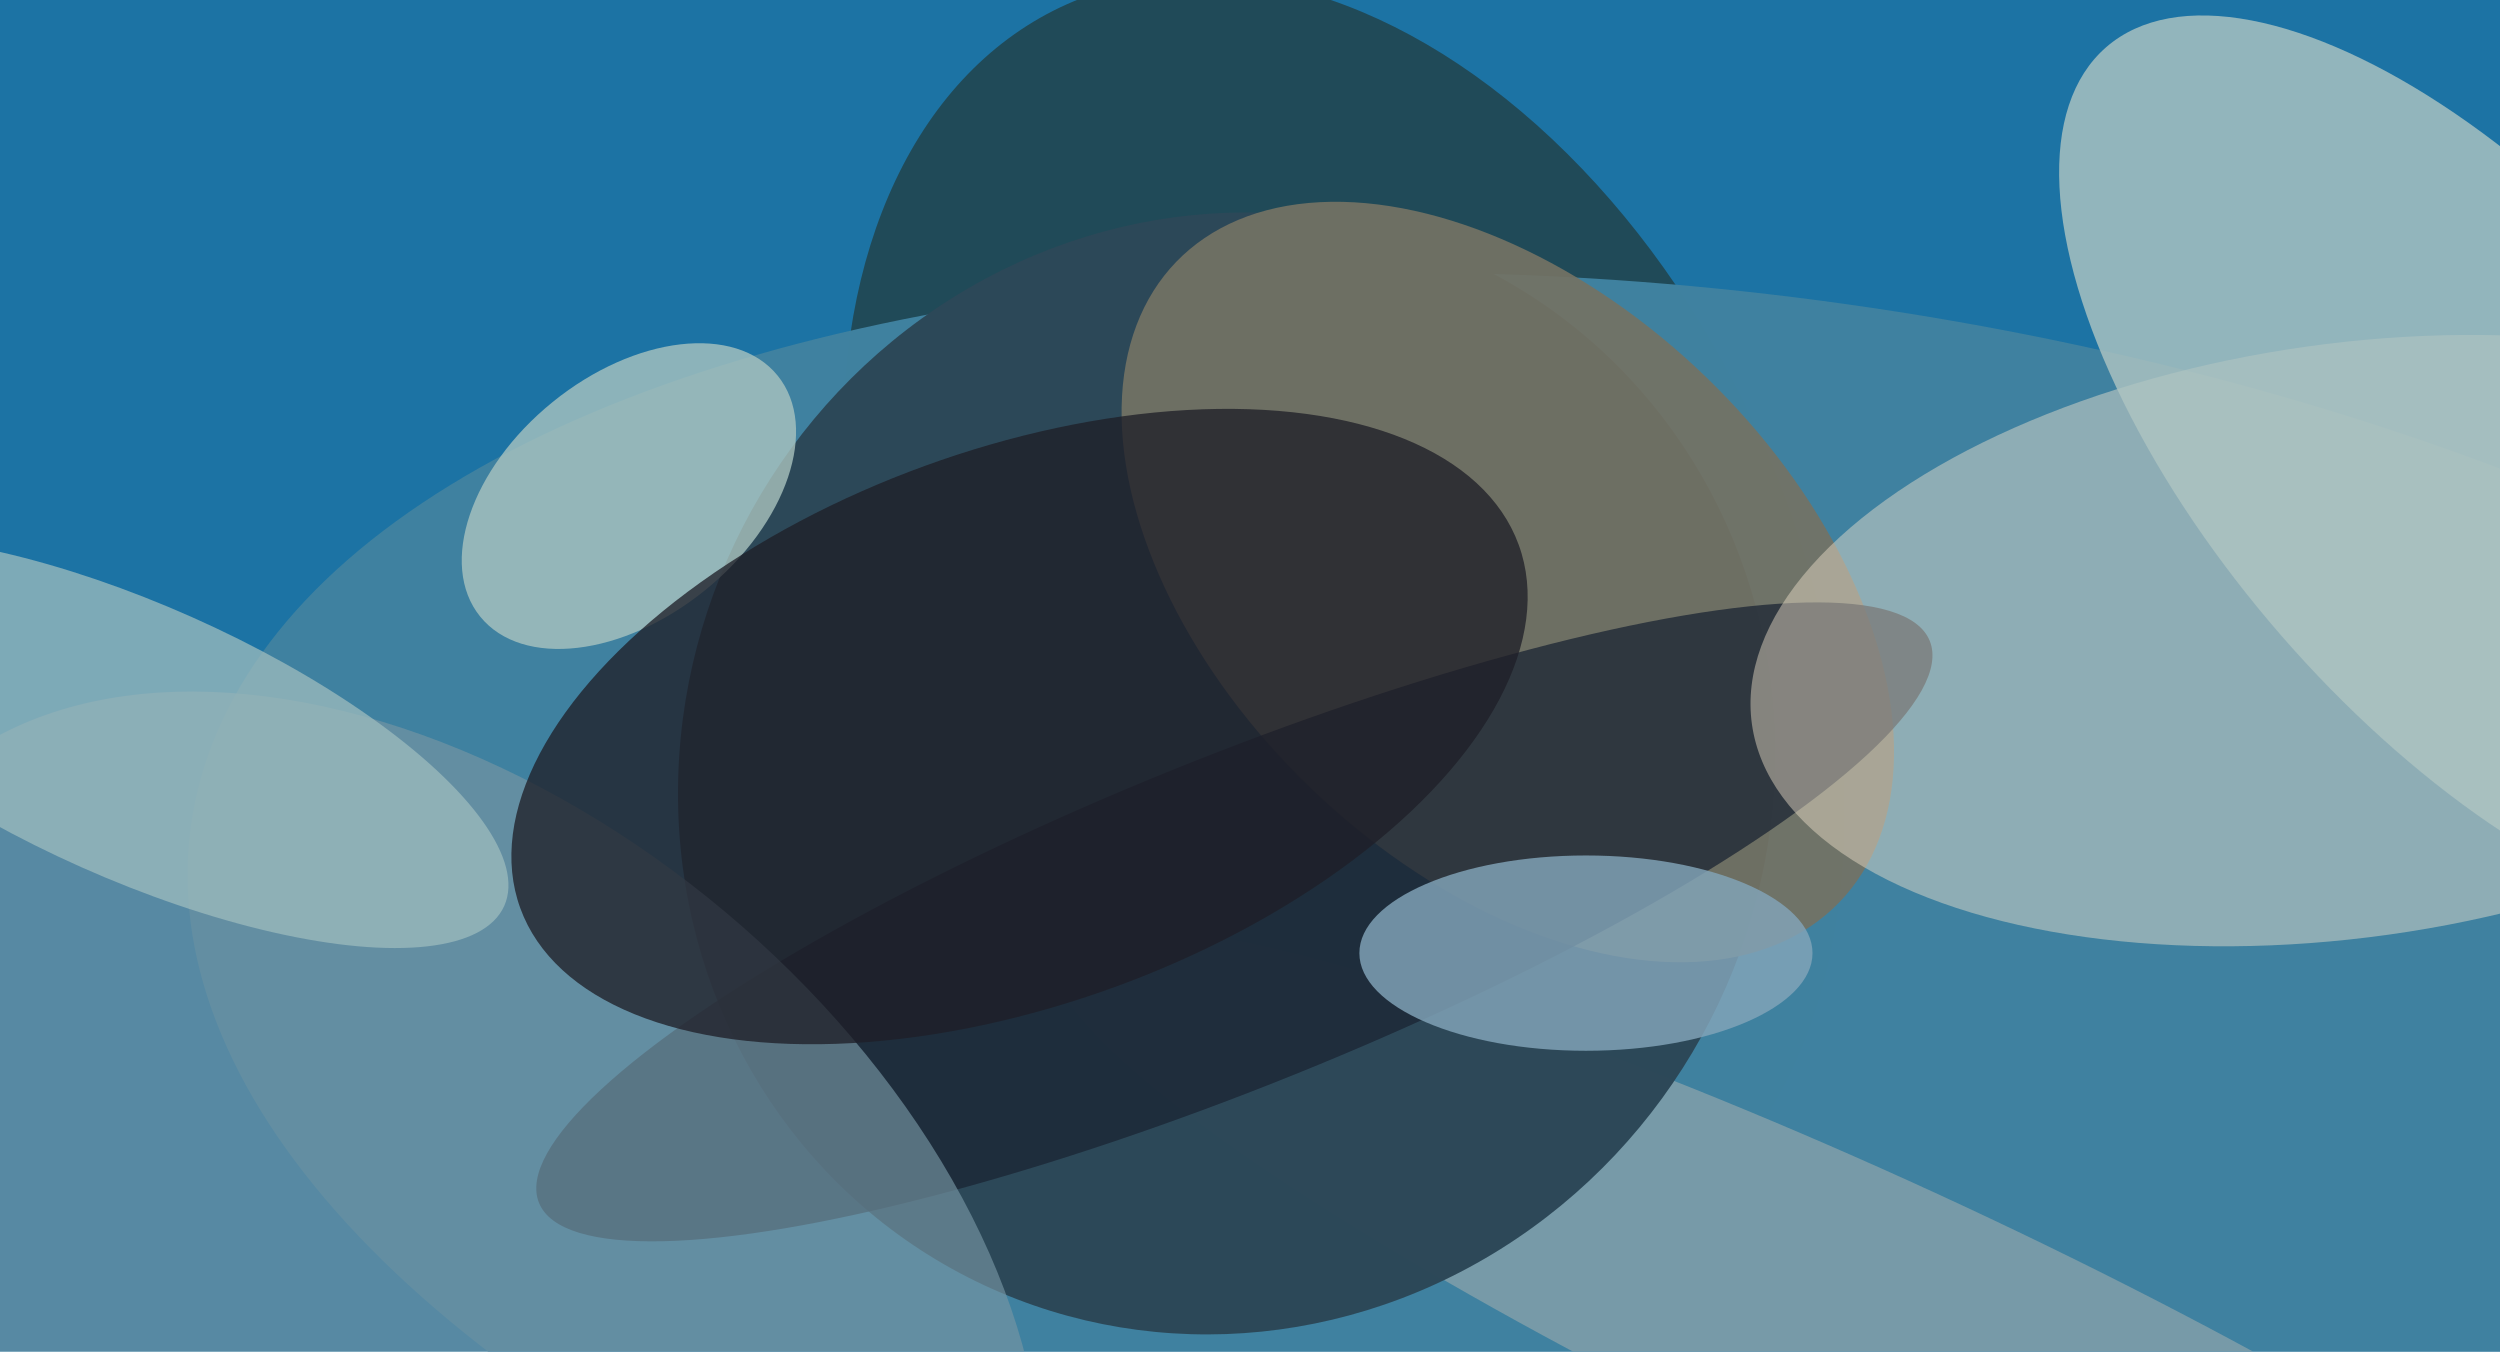
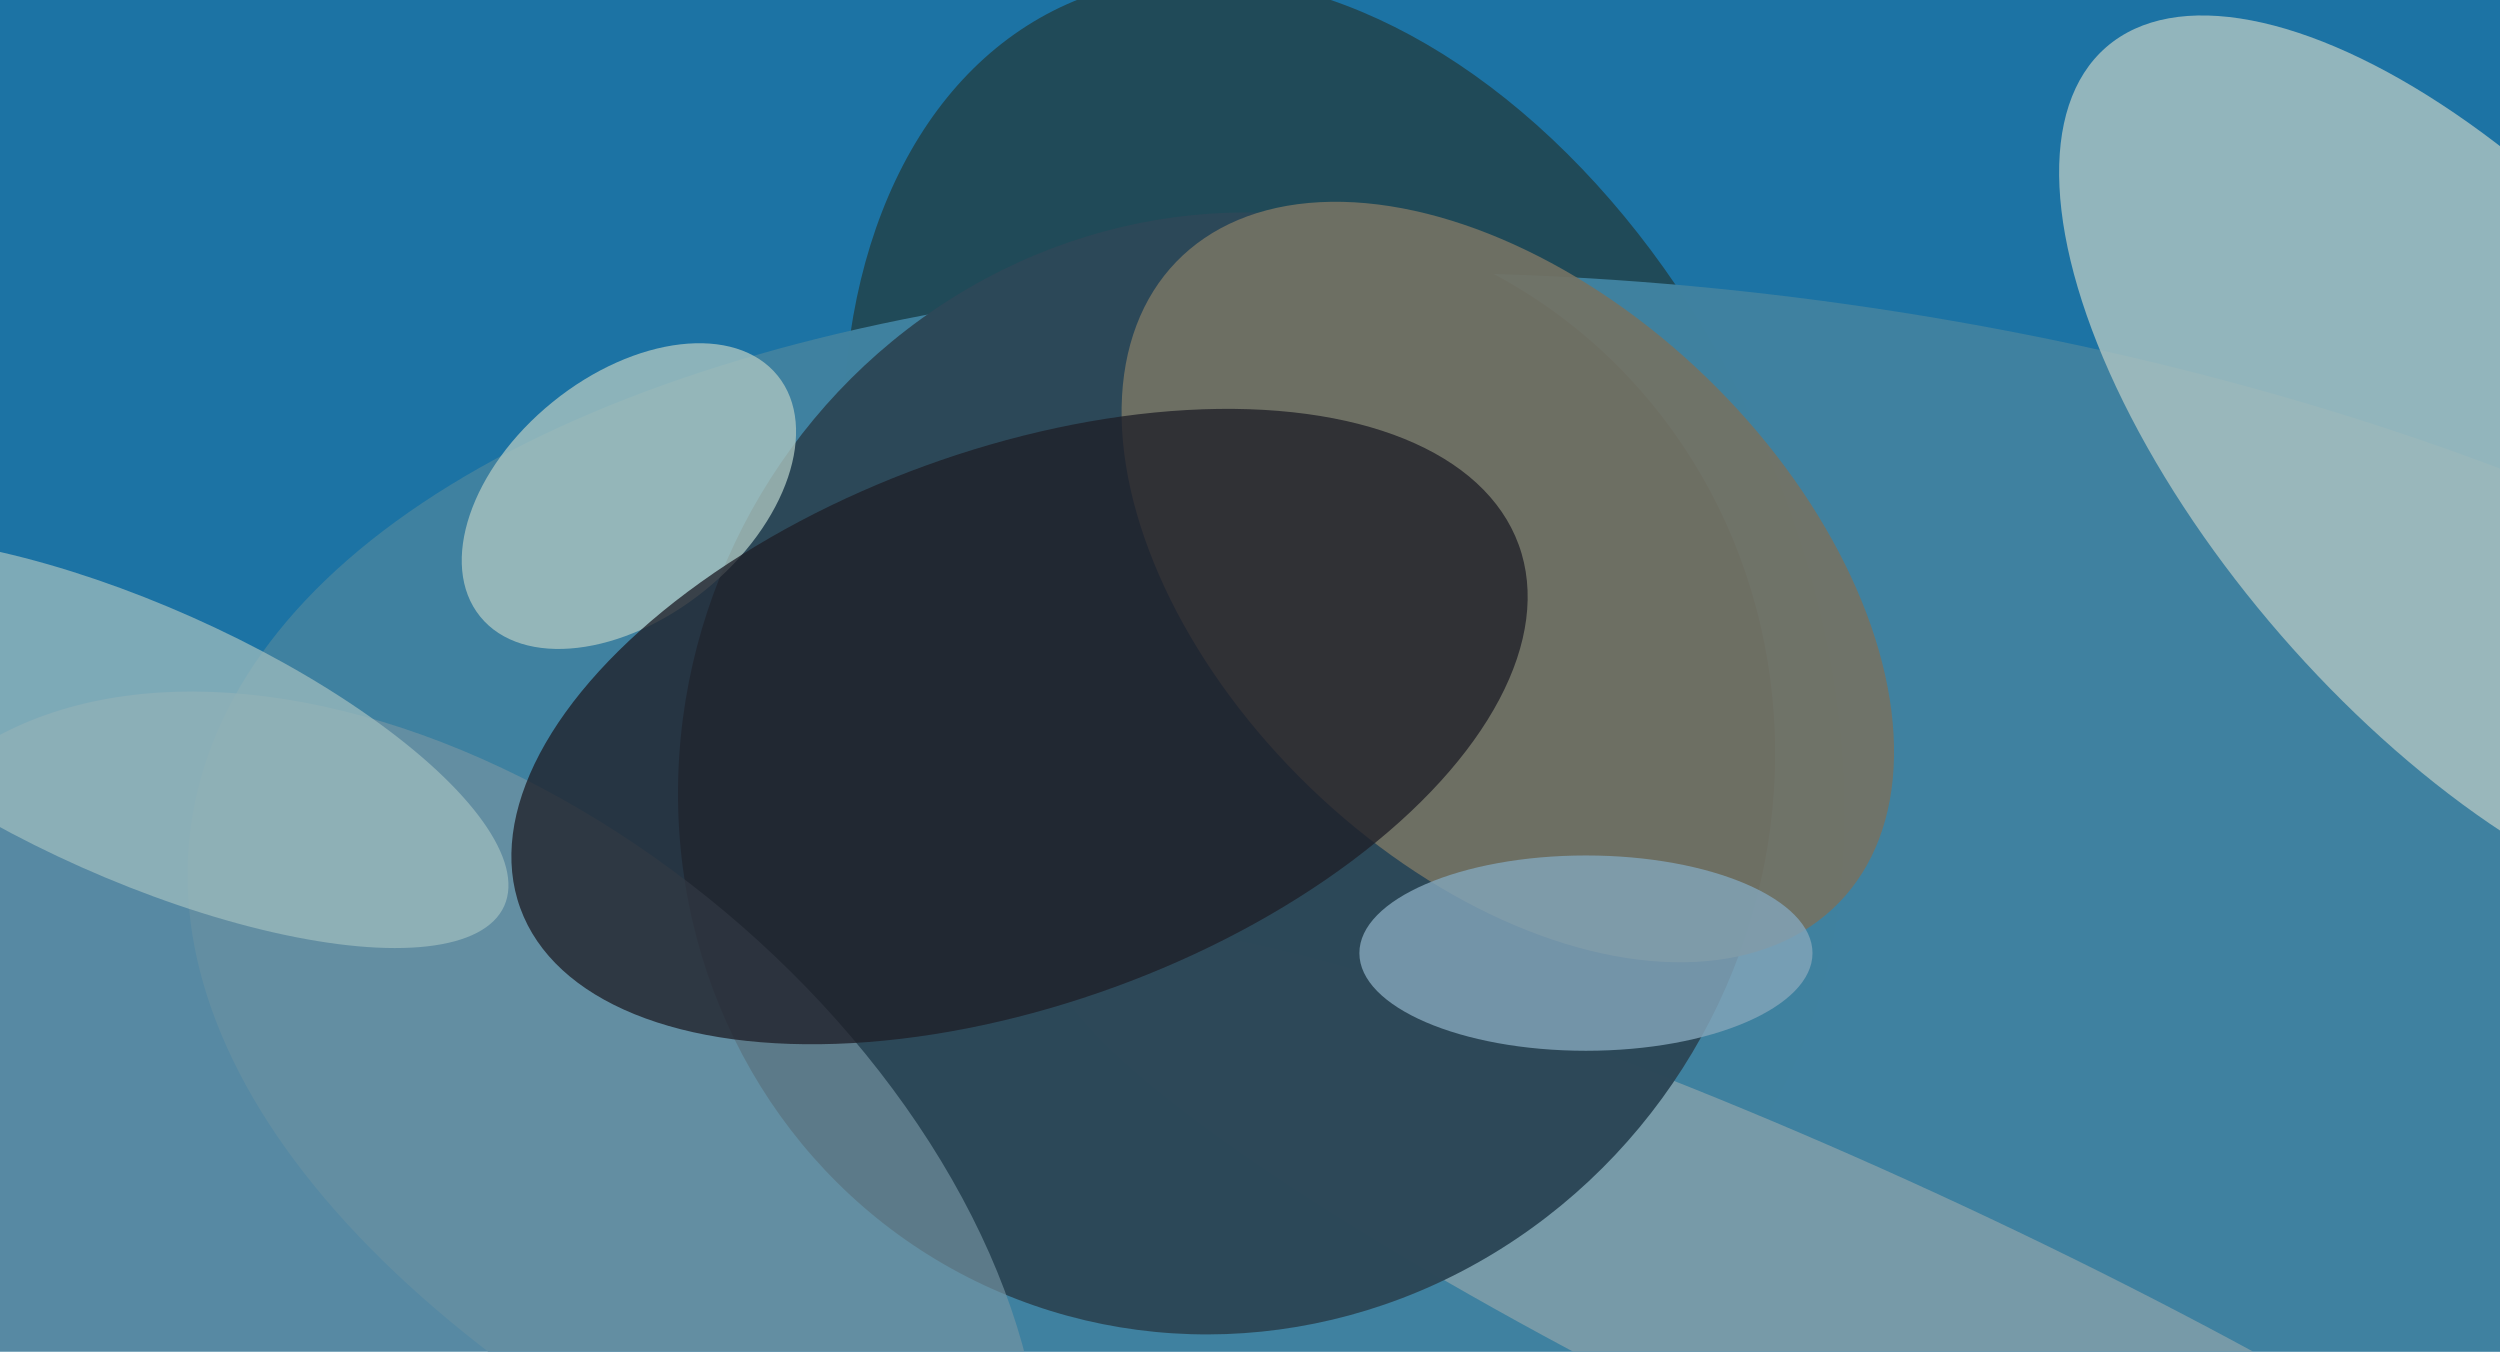
<svg xmlns="http://www.w3.org/2000/svg" width="640px" height="346px">
  <rect width="640" height="346" fill="rgb(28,115,164)" />
  <ellipse cx="344" cy="160" rx="174" ry="117" transform="rotate(66,344,160)" fill="rgba(32,74,88,1.0)" />
  <ellipse cx="446" cy="267" rx="191" ry="401" transform="rotate(98,446,267)" fill="rgba(64,130,160,0.988)" />
  <ellipse cx="486" cy="344" rx="238" ry="39" transform="rotate(25,486,344)" fill="rgba(129,159,169,0.851)" />
  <ellipse cx="314" cy="198" rx="145" ry="139" transform="rotate(119,314,198)" fill="rgba(45,72,88,0.992)" />
  <ellipse cx="161" cy="127" rx="49" ry="31" transform="rotate(141,161,127)" fill="rgba(172,197,192,0.78)" />
  <ellipse cx="386" cy="149" rx="73" ry="118" transform="rotate(134,386,149)" fill="rgba(116,115,100,0.918)" />
-   <ellipse cx="316" cy="236" rx="192" ry="42" transform="rotate(158,316,236)" fill="rgba(26,36,50,0.741)" />
  <ellipse cx="113" cy="320" rx="177" ry="113" transform="rotate(40,113,320)" fill="rgba(119,149,163,0.651)" />
-   <ellipse cx="601" cy="164" rx="76" ry="154" transform="rotate(82,601,164)" fill="rgba(244,231,208,0.439)" />
  <ellipse cx="35" cy="190" rx="103" ry="35" transform="rotate(24,35,190)" fill="rgba(155,186,189,0.769)" />
  <ellipse cx="261" cy="186" rx="136" ry="71" transform="rotate(160,261,186)" fill="rgba(30,30,39,0.769)" />
  <ellipse cx="406" cy="244" rx="25" ry="58" transform="rotate(90,406,244)" fill="rgba(130,164,184,0.824)" />
  <ellipse cx="633" cy="120" rx="143" ry="65" transform="rotate(49,633,120)" fill="rgba(174,196,193,0.812)" />
</svg>